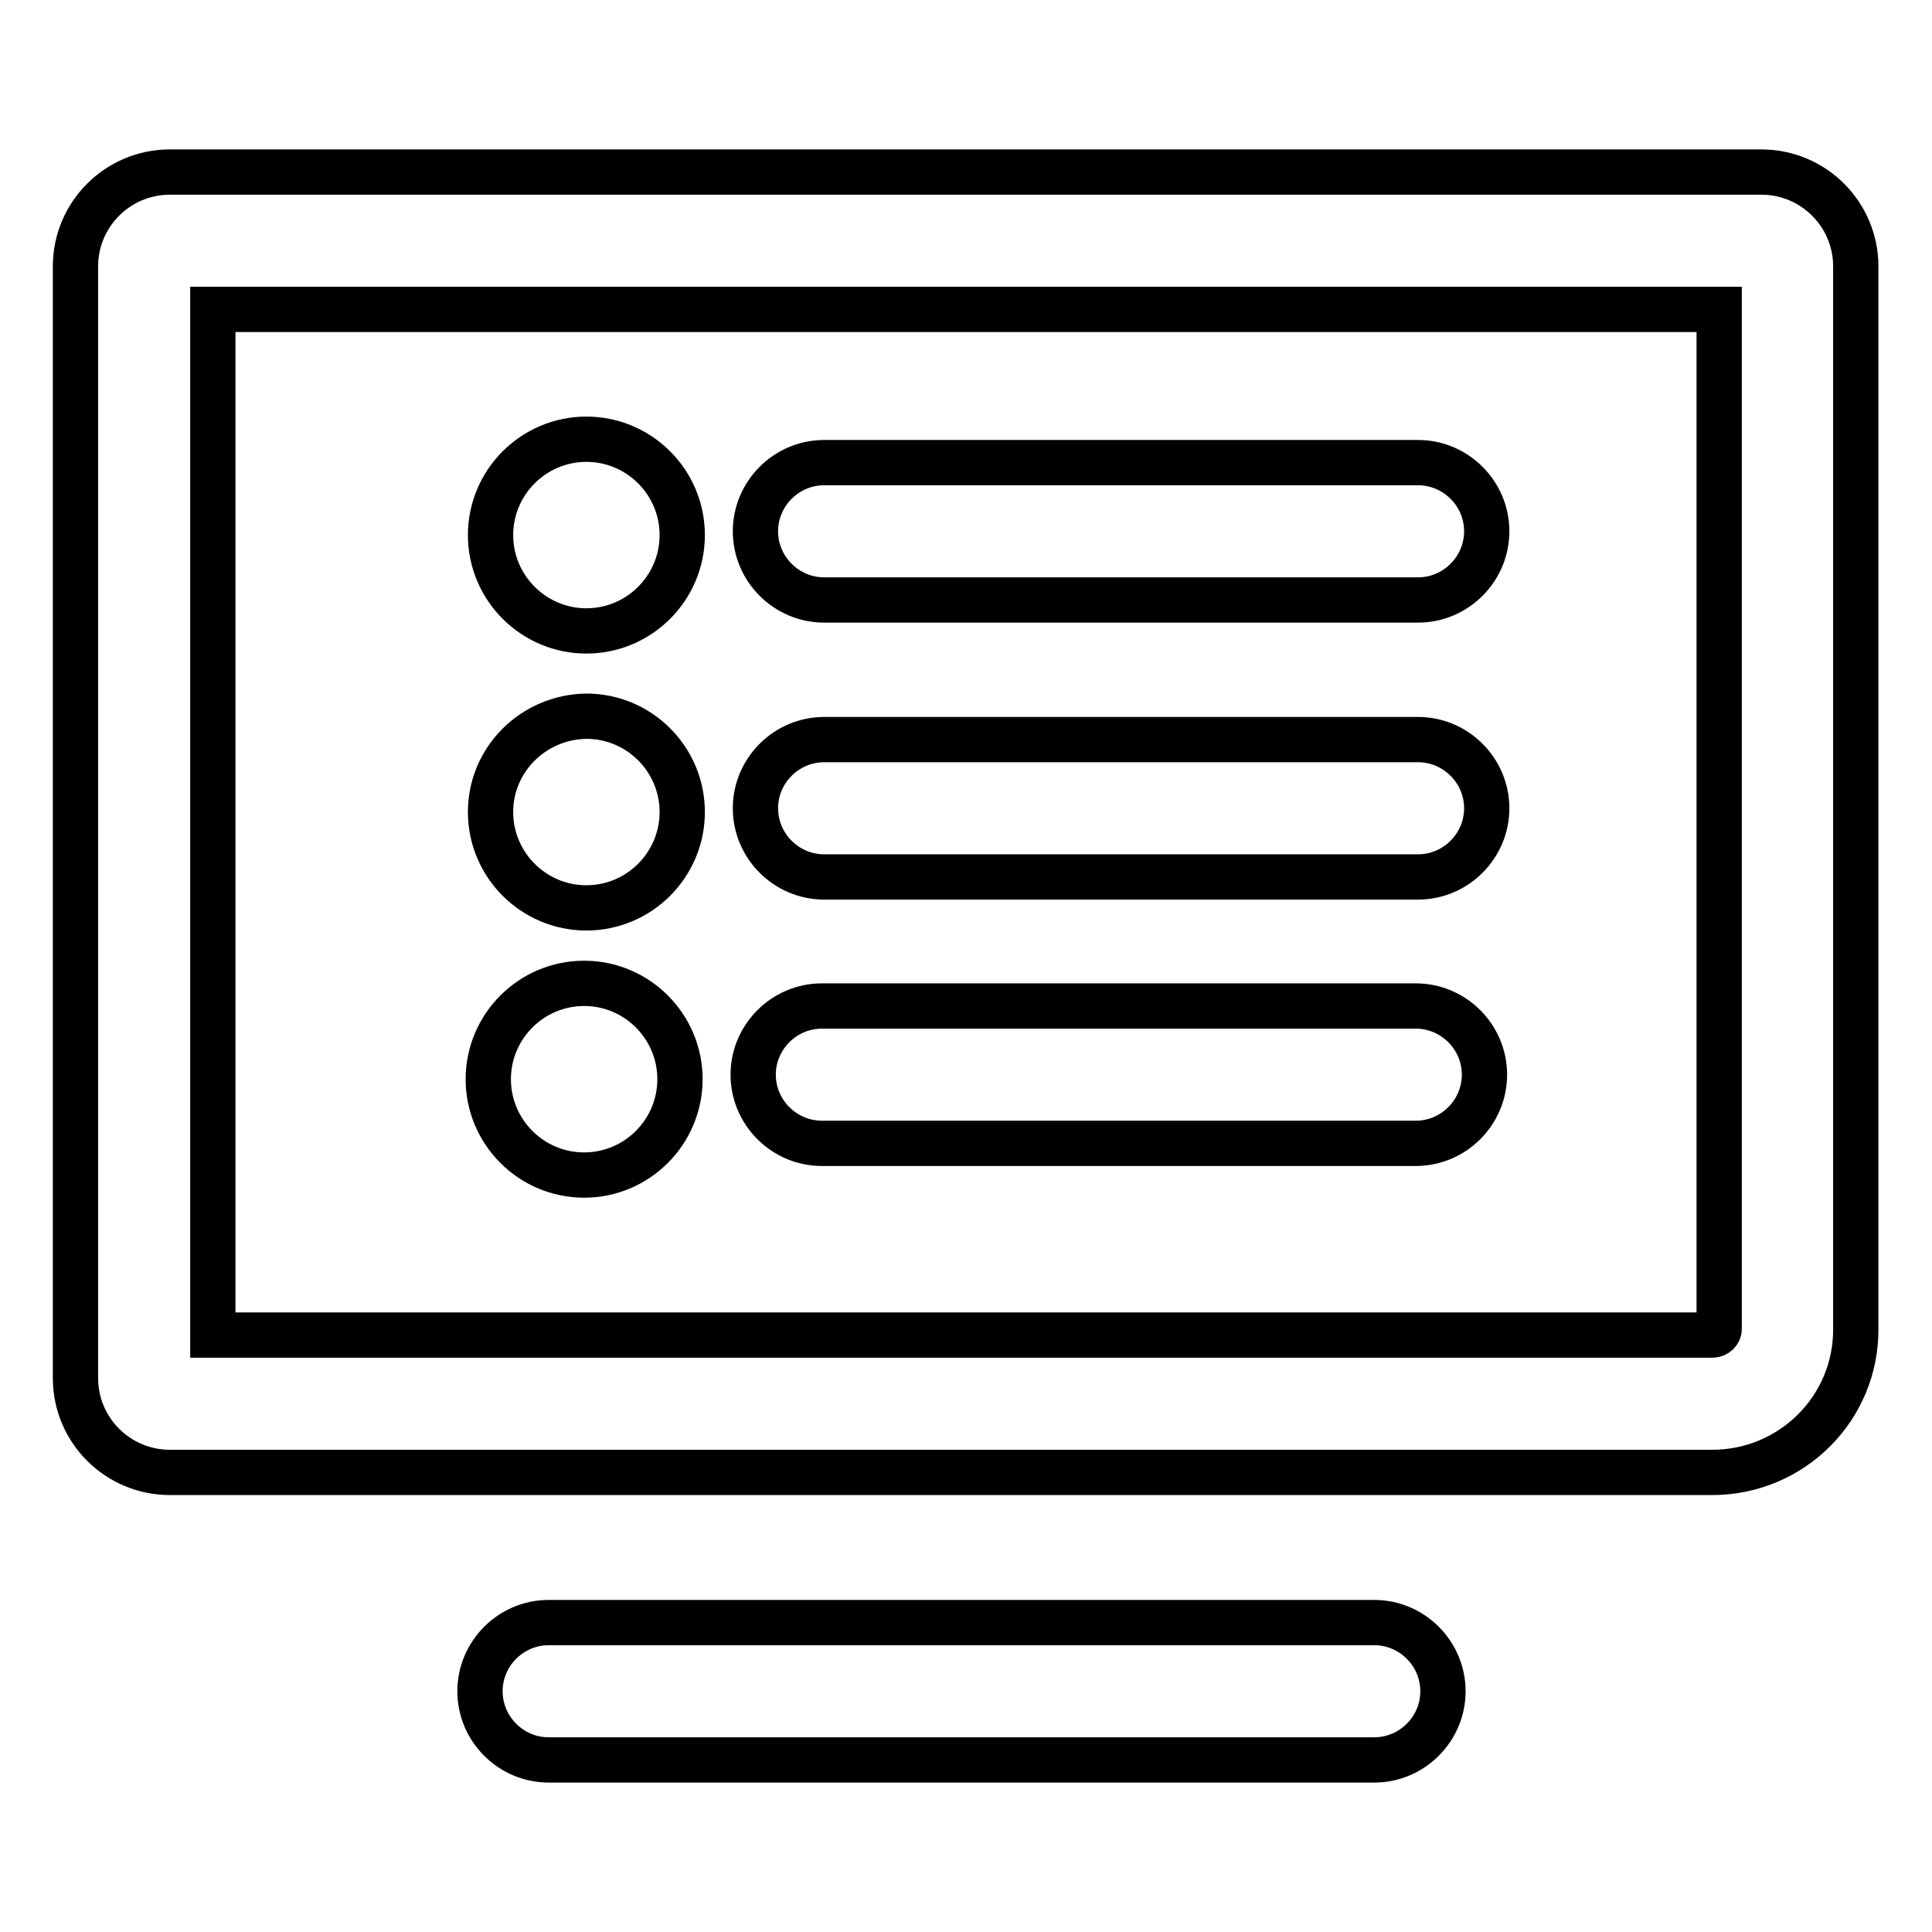
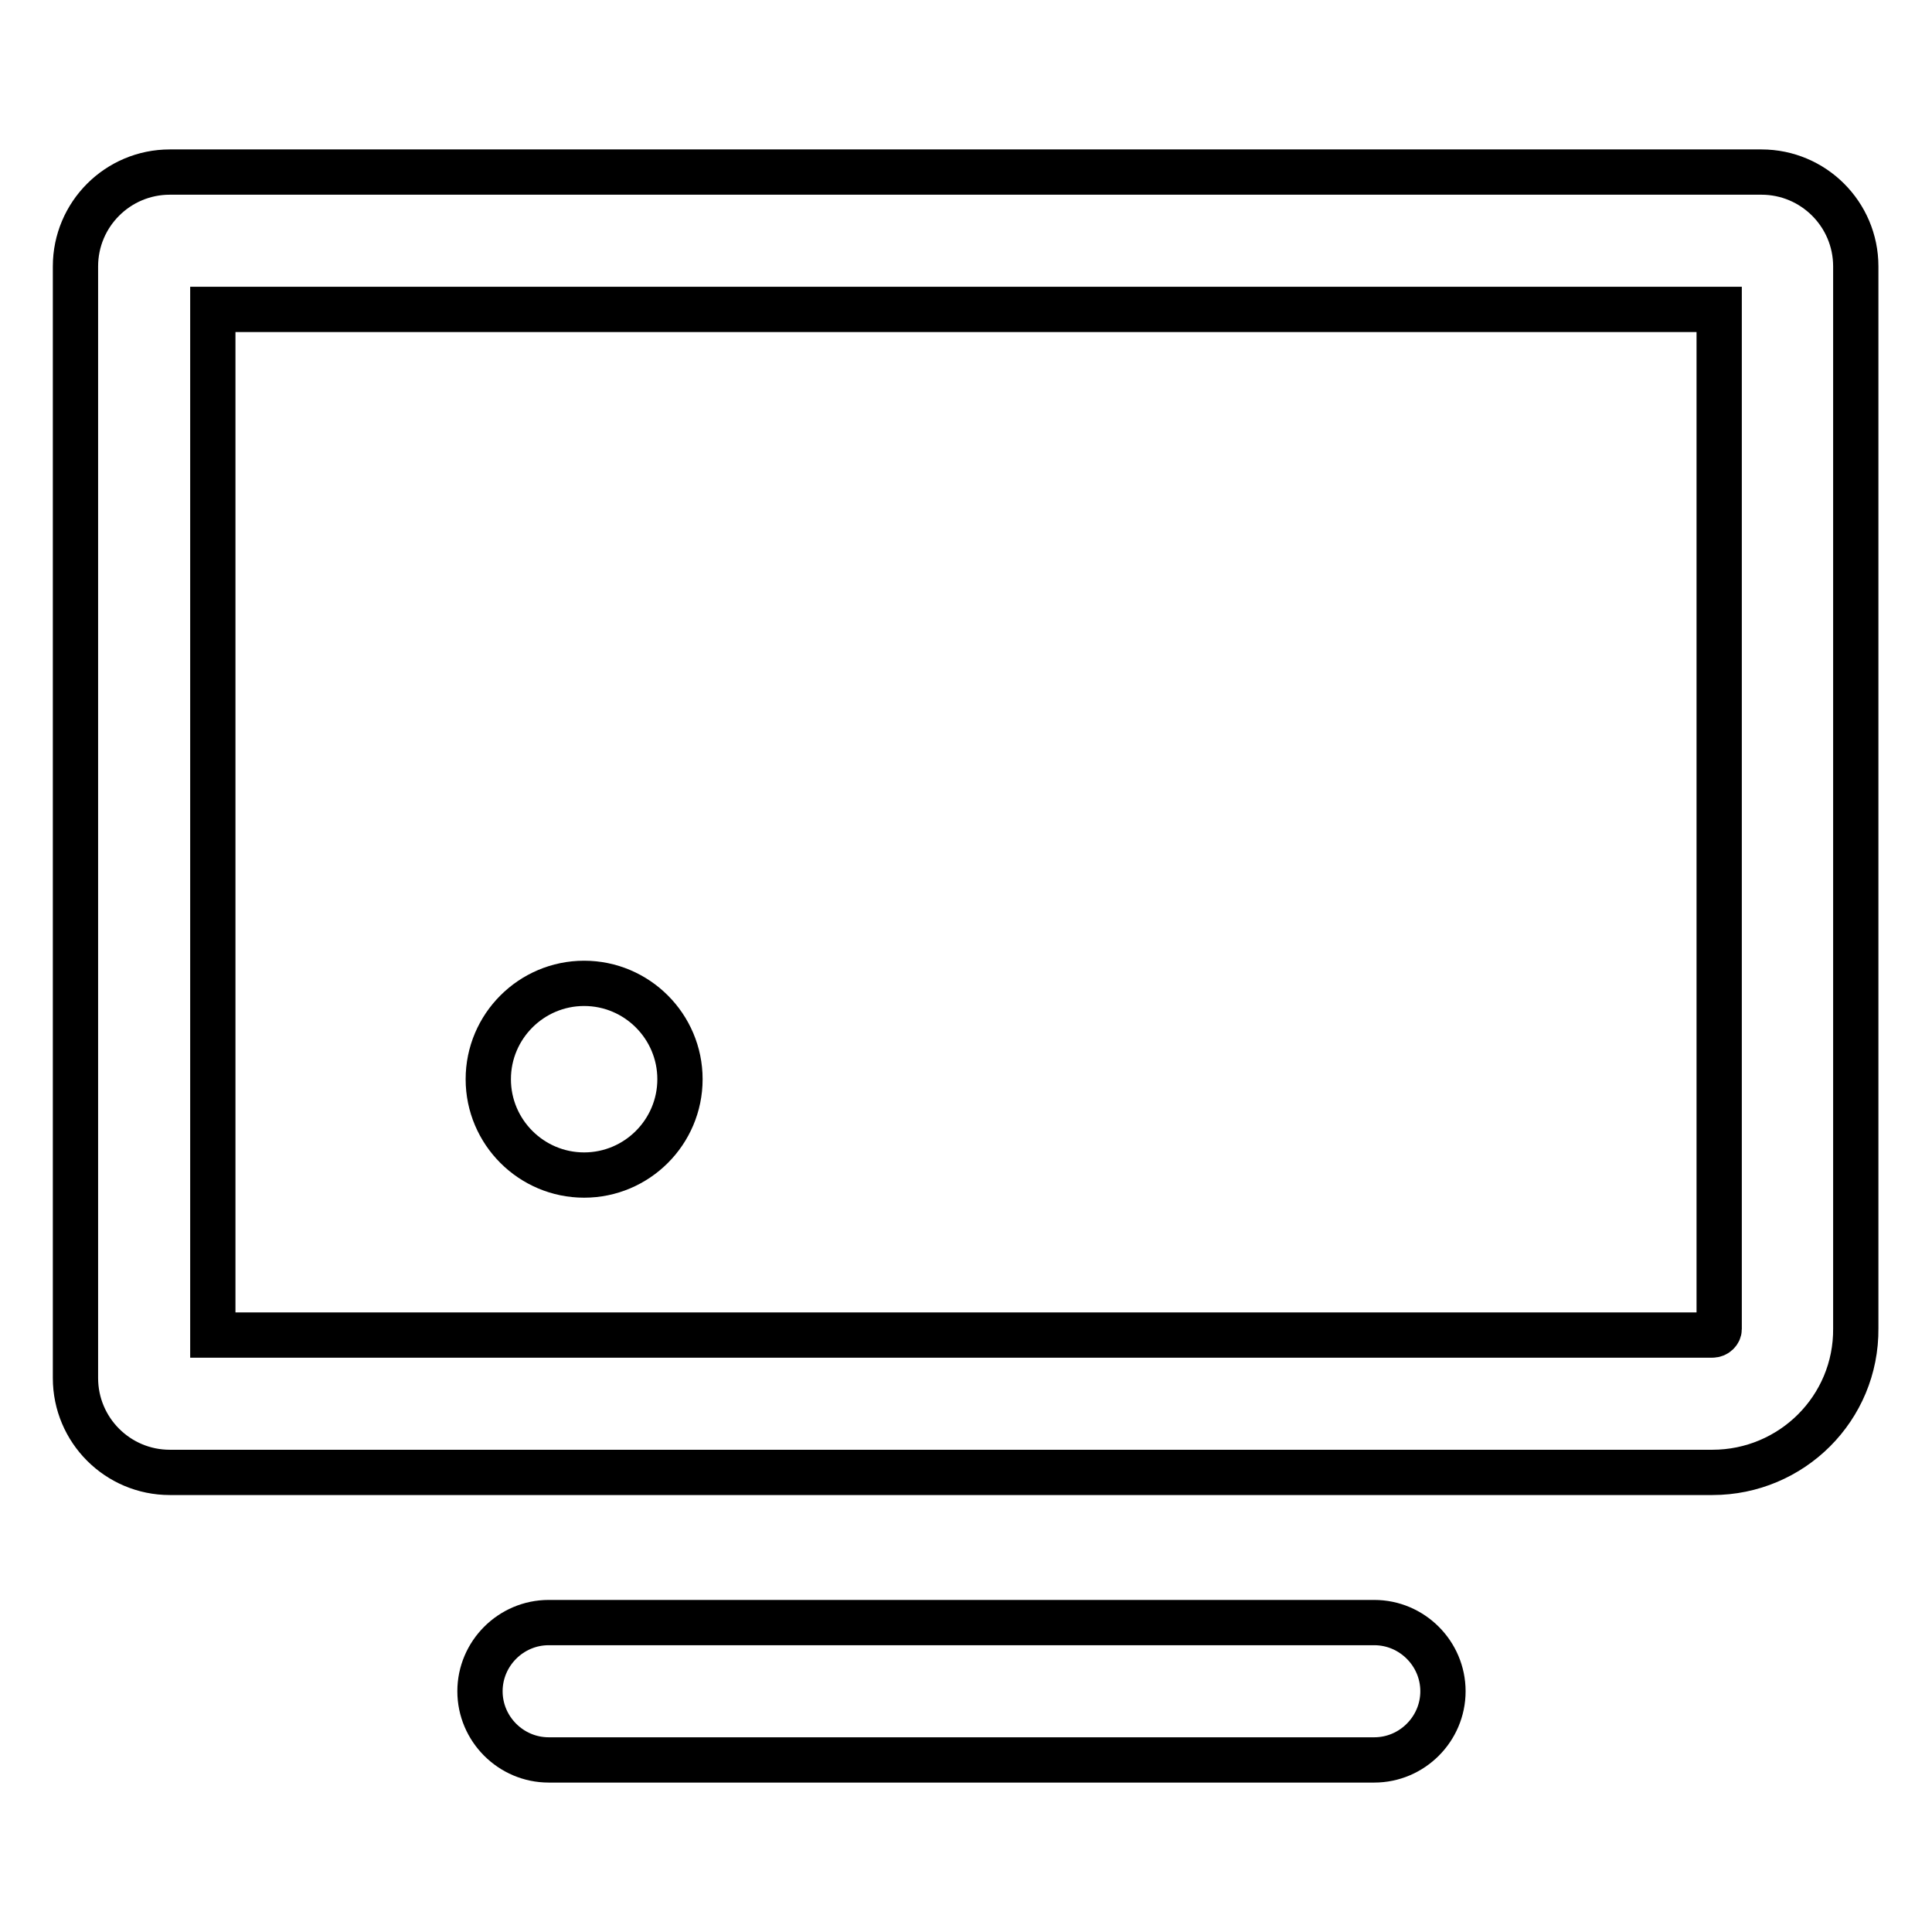
<svg xmlns="http://www.w3.org/2000/svg" version="1.1" x="0px" y="0px" viewBox="0 0 256 256" enable-background="new 0 0 256 256" xml:space="preserve">
  <g>
    <path stroke-width="6" fill-opacity="0" stroke="#000000" d="M182.1,233.2H72.7c-5,0-9.1-4.1-9.1-9.1s4.1-9.1,9.1-9.1h109.4c5,0,9.1,4.1,9.1,9.1 S187.1,233.2,182.1,233.2z M226.9,195.1H22.5c-6.9,0-12.5-5.6-12.5-12.5V35.3c0-6.9,5.6-12.5,12.5-12.5h210.9 c6.9,0,12.5,5.6,12.5,12.5V176C246,186.6,237.4,195.1,226.9,195.1z M28.2,176.9h198.7c0.5,0,0.9-0.4,0.9-0.8V41H28.2V176.9z" />
-     <path stroke-width="6" fill-opacity="0" stroke="#000000" d="M65,70.9c0,7,5.7,12.7,12.7,12.7c7,0,12.7-5.7,12.7-12.7c0,0,0,0,0,0c0-7-5.7-12.7-12.7-12.7 C70.7,58.2,65,63.9,65,70.9C65,70.9,65,70.9,65,70.9z" />
-     <path stroke-width="6" fill-opacity="0" stroke="#000000" d="M187.9,79.5h-78.7c-5,0-9.1-4.1-9.1-9.1s4.1-9.1,9.1-9.1h78.7c5,0,9.1,4.1,9.1,9.1S192.9,79.5,187.9,79.5z" />
-     <path stroke-width="6" fill-opacity="0" stroke="#000000" d="M65,107.6c0,7,5.7,12.7,12.7,12.7c7,0,12.7-5.7,12.7-12.7c0,0,0,0,0,0c0-7-5.7-12.7-12.7-12.7 C70.7,95,65,100.6,65,107.6C65,107.6,65,107.6,65,107.6z" />
-     <path stroke-width="6" fill-opacity="0" stroke="#000000" d="M187.9,116.2h-78.7c-5,0-9.1-4.1-9.1-9.1s4.1-9.1,9.1-9.1h78.7c5,0,9.1,4.1,9.1,9.1 S192.9,116.2,187.9,116.2z" />
    <path stroke-width="6" fill-opacity="0" stroke="#000000" d="M64.7,143c0,7,5.7,12.7,12.7,12.7c7,0,12.7-5.7,12.7-12.7c0,0,0,0,0,0c0-7-5.7-12.7-12.7-12.7 C70.4,130.3,64.7,136,64.7,143C64.7,143,64.7,143,64.7,143z" />
-     <path stroke-width="6" fill-opacity="0" stroke="#000000" d="M187.6,151.5h-78.7c-5,0-9.1-4.1-9.1-9.1s4.1-9.1,9.1-9.1h78.7c5,0,9.1,4.1,9.1,9.1 S192.6,151.5,187.6,151.5z" />
  </g>
</svg>